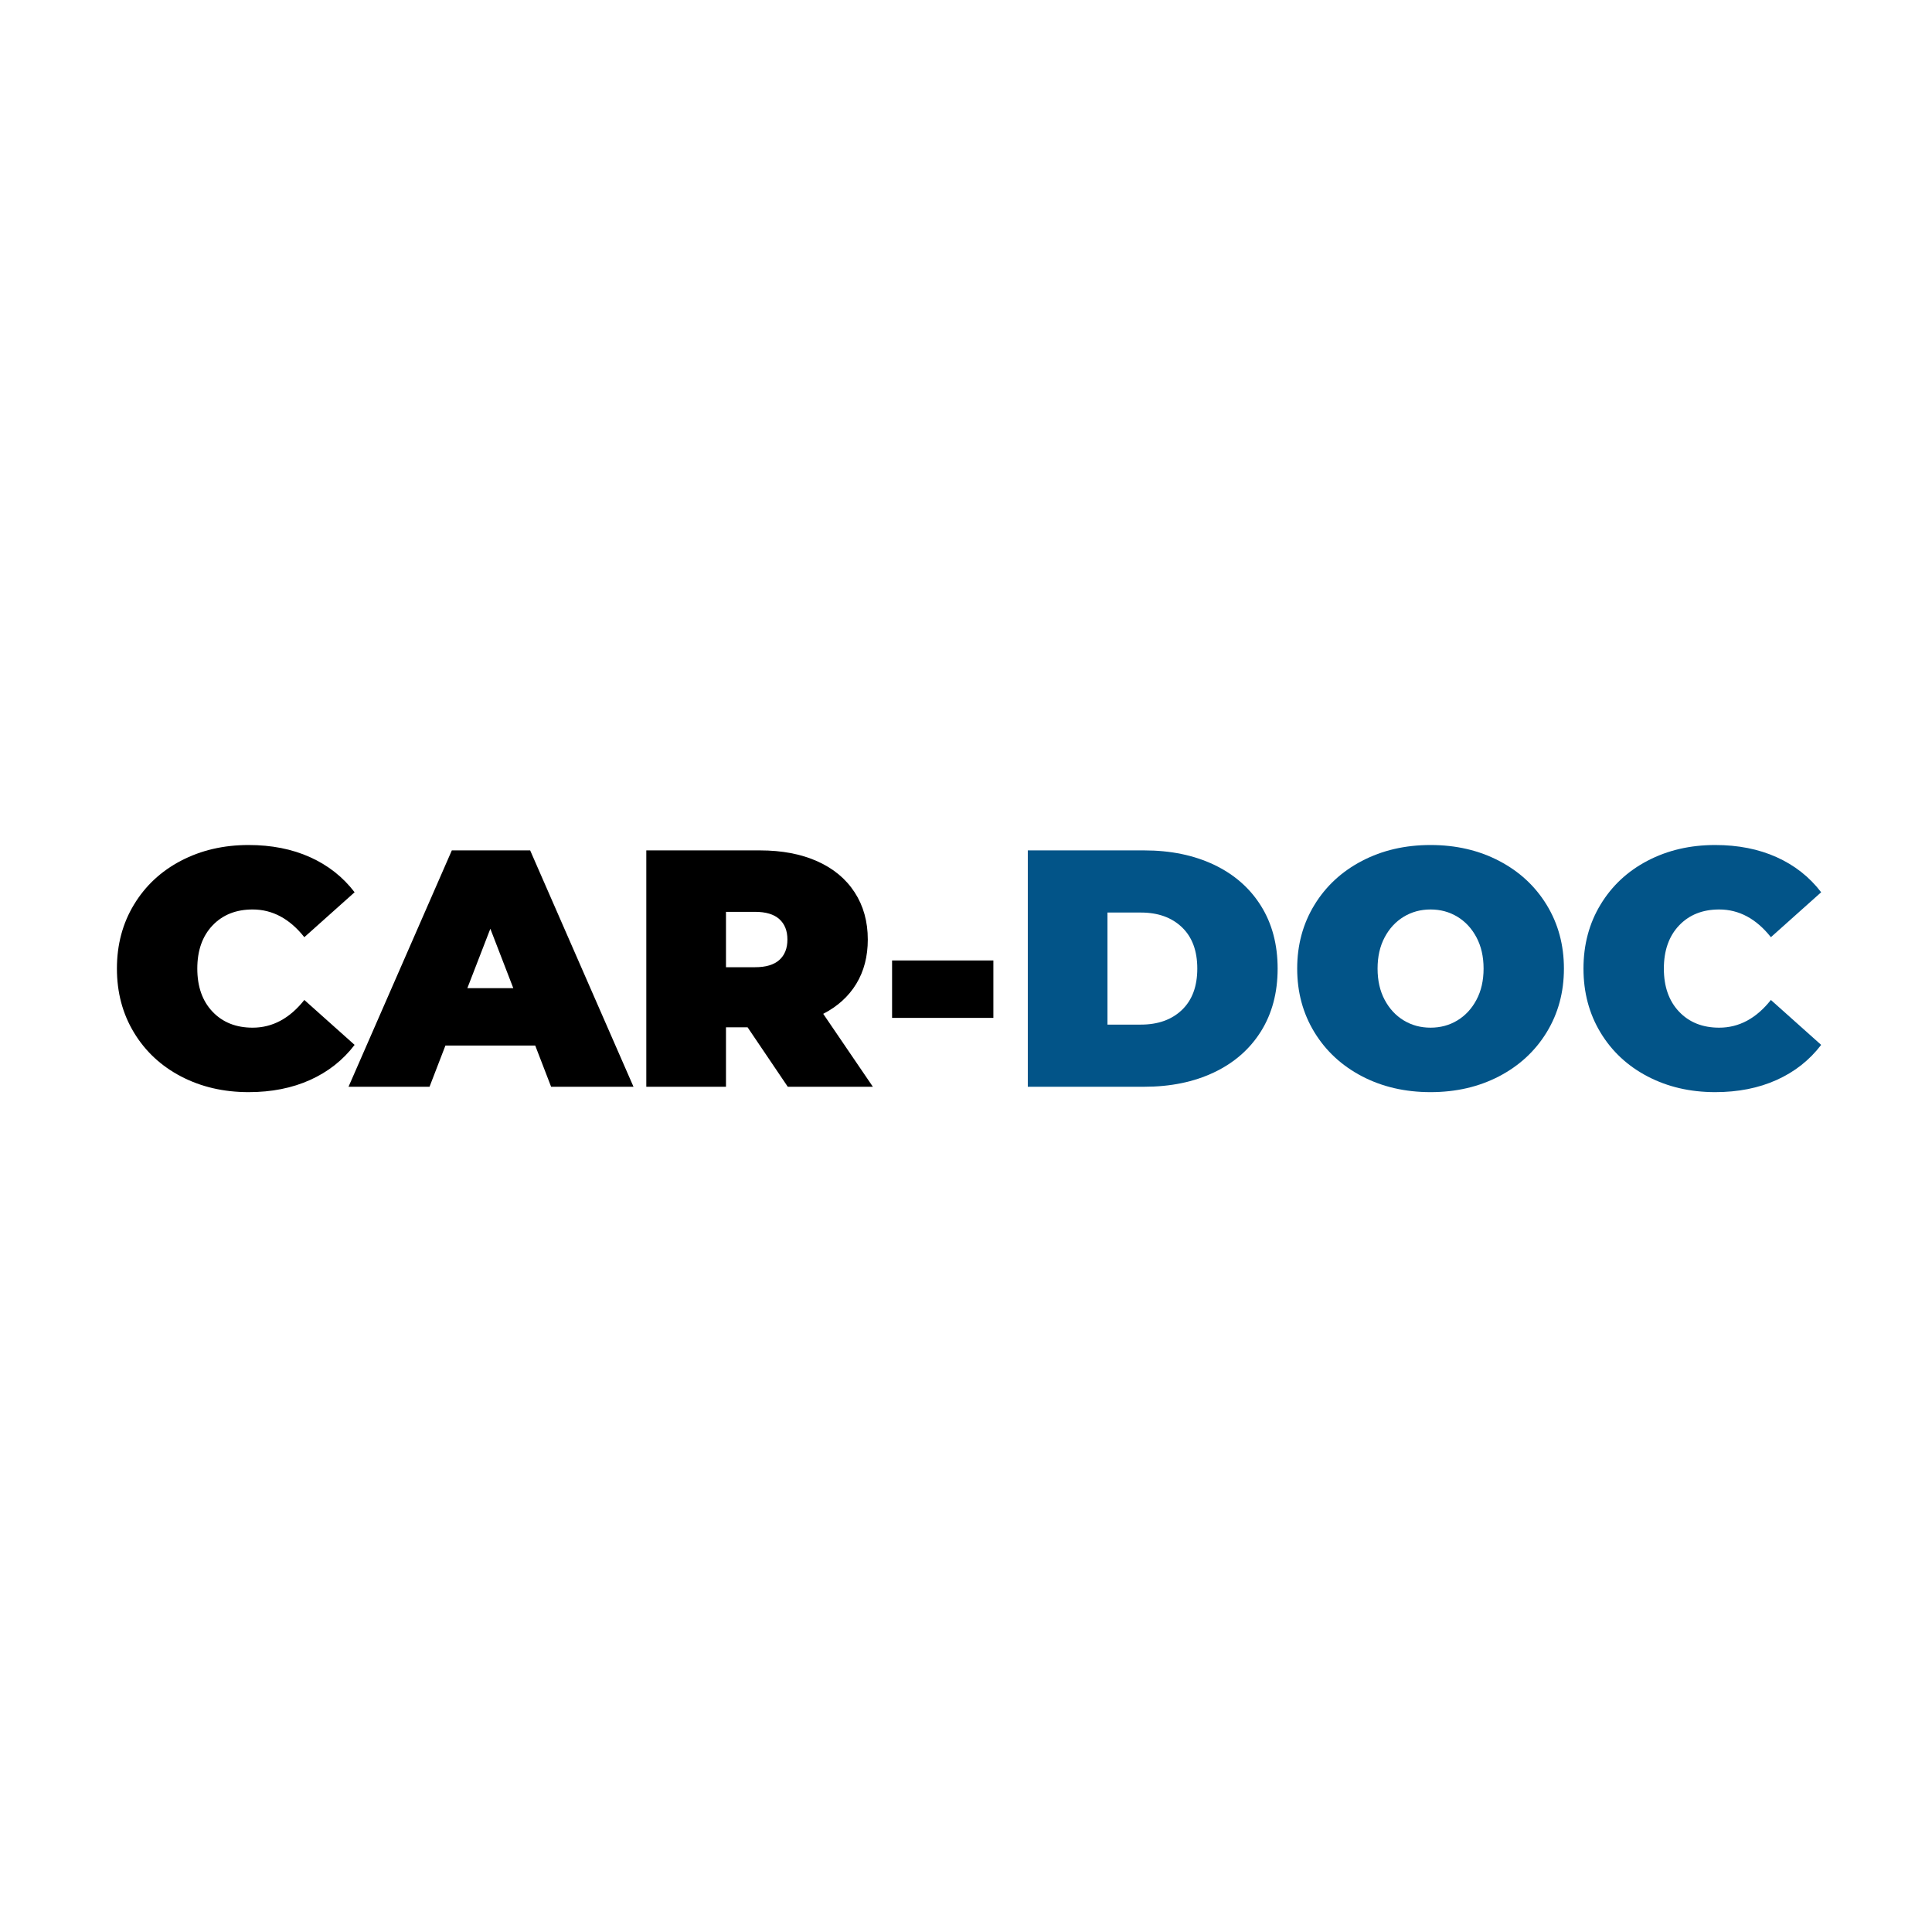
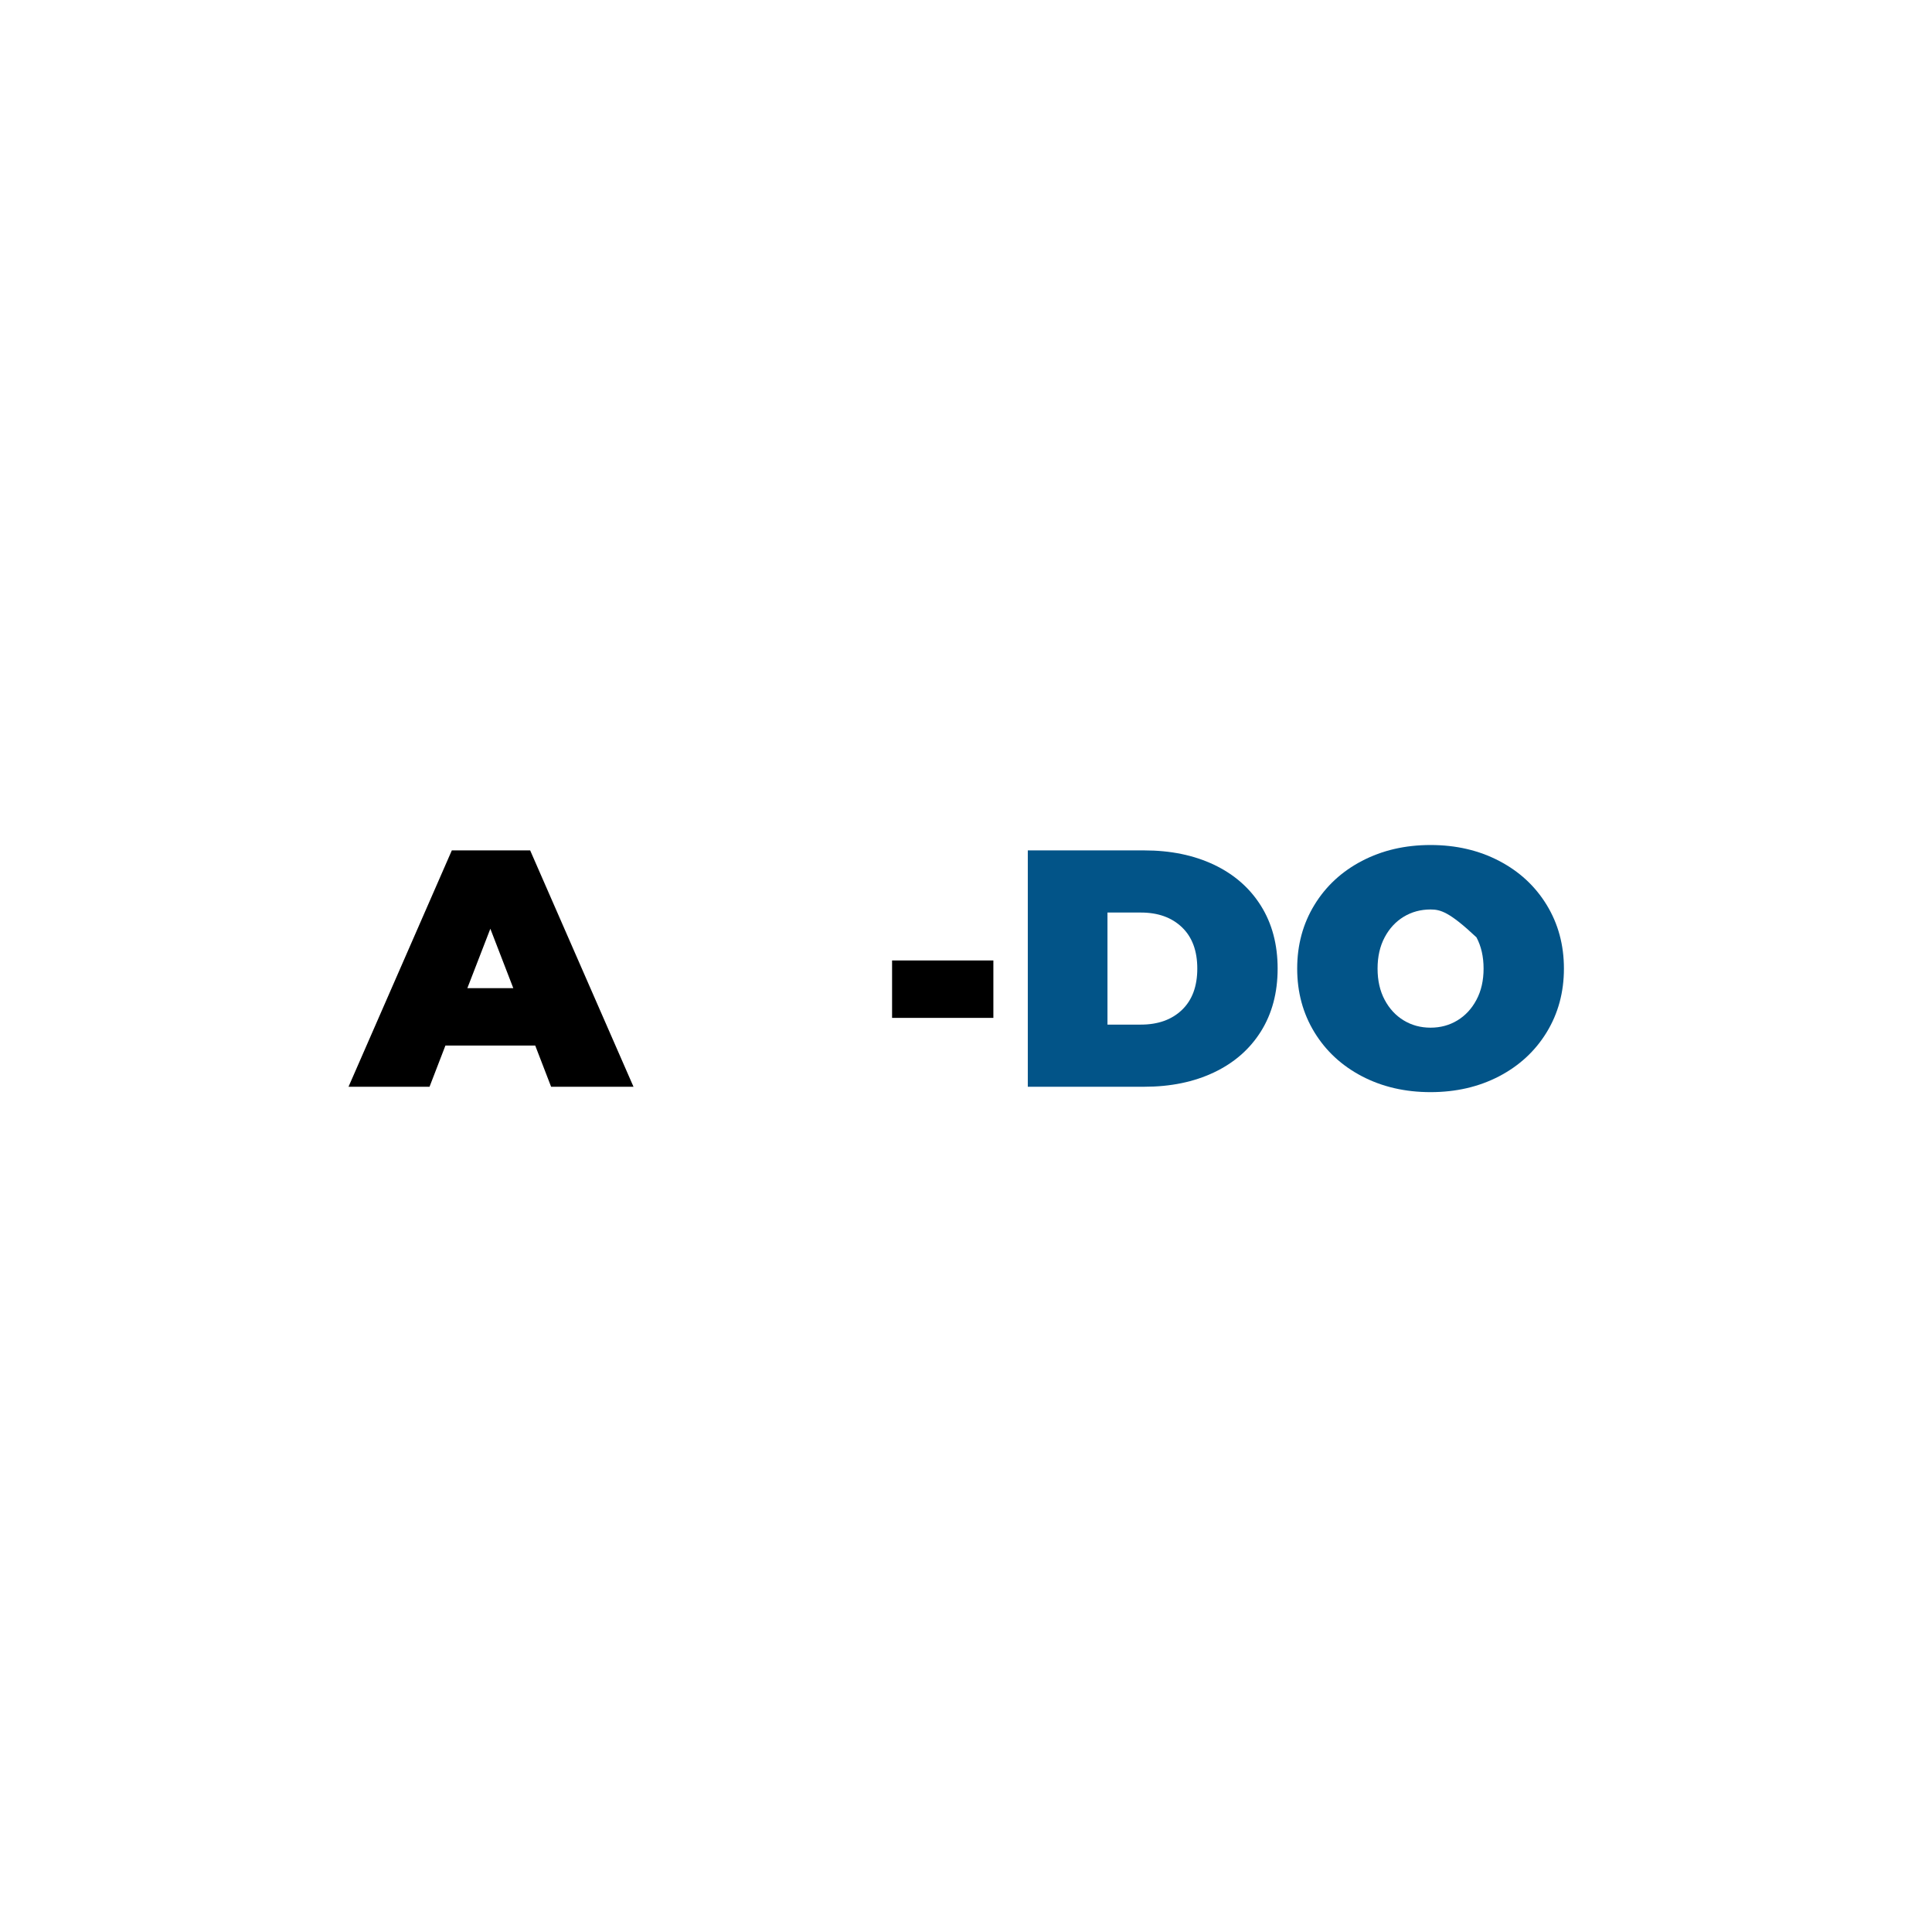
<svg xmlns="http://www.w3.org/2000/svg" version="1.0" preserveAspectRatio="xMidYMid meet" height="1024" viewBox="0 0 768 768" zoomAndPan="magnify" width="1024">
  <defs>
    <g />
  </defs>
  <g fill-opacity="1" fill="#000000">
    <g transform="translate(42.586, 432)">
      <g>
-         <path d="M 56.234 2.141 C 46.305 2.141 37.359 0.062 29.391 -4.094 C 21.43 -8.25 15.191 -14.062 10.672 -21.531 C 6.148 -29.008 3.891 -37.488 3.891 -46.969 C 3.891 -56.457 6.148 -64.938 10.672 -72.406 C 15.191 -79.883 21.43 -85.703 29.391 -89.859 C 37.359 -94.016 46.305 -96.094 56.234 -96.094 C 65.359 -96.094 73.5 -94.484 80.656 -91.266 C 87.82 -88.047 93.727 -83.395 98.375 -77.312 L 78.391 -59.453 C 72.566 -66.797 65.719 -70.469 57.844 -70.469 C 51.227 -70.469 45.906 -68.344 41.875 -64.094 C 37.852 -59.844 35.844 -54.133 35.844 -46.969 C 35.844 -39.812 37.852 -34.109 41.875 -29.859 C 45.906 -25.609 51.227 -23.484 57.844 -23.484 C 65.719 -23.484 72.566 -27.156 78.391 -34.5 L 98.375 -16.641 C 93.727 -10.555 87.82 -5.906 80.656 -2.688 C 73.5 0.531 65.359 2.141 56.234 2.141 Z M 56.234 2.141" />
-       </g>
+         </g>
    </g>
  </g>
  <g fill-opacity="1" fill="#000000">
    <g transform="translate(141.091, 432)">
      <g>
        <path d="M 71.672 -16.375 L 35.969 -16.375 L 29.656 0 L -2.547 0 L 38.516 -93.953 L 69.656 -93.953 L 110.734 0 L 77.984 0 Z M 62.953 -39.188 L 53.828 -62.812 L 44.688 -39.188 Z M 62.953 -39.188" />
      </g>
    </g>
  </g>
  <g fill-opacity="1" fill="#000000">
    <g transform="translate(249.259, 432)">
      <g>
-         <path d="M 47.922 -23.625 L 39.328 -23.625 L 39.328 0 L 7.656 0 L 7.656 -93.953 L 52.875 -93.953 C 61.562 -93.953 69.125 -92.52 75.562 -89.656 C 82.008 -86.789 86.977 -82.672 90.469 -77.297 C 93.957 -71.93 95.703 -65.672 95.703 -58.516 C 95.703 -51.805 94.18 -45.945 91.141 -40.938 C 88.098 -35.926 83.711 -31.941 77.984 -28.984 L 97.719 0 L 63.891 0 Z M 63.75 -58.516 C 63.75 -62.004 62.676 -64.711 60.531 -66.641 C 58.383 -68.566 55.164 -69.531 50.875 -69.531 L 39.328 -69.531 L 39.328 -47.516 L 50.875 -47.516 C 55.164 -47.516 58.383 -48.473 60.531 -50.391 C 62.676 -52.316 63.75 -55.023 63.75 -58.516 Z M 63.75 -58.516" />
-       </g>
+         </g>
    </g>
  </g>
  <g fill-opacity="1" fill="#000000">
    <g transform="translate(348.569, 432)">
      <g>
        <path d="M 6.047 -50.203 L 46.312 -50.203 L 46.312 -27.375 L 6.047 -27.375 Z M 6.047 -50.203" />
      </g>
    </g>
  </g>
  <g fill-opacity="1" fill="#025488">
    <g transform="translate(400.91, 432)">
      <g>
        <path d="M 7.656 -93.953 L 53.953 -93.953 C 64.422 -93.953 73.66 -92.051 81.672 -88.25 C 89.68 -84.445 95.898 -79.008 100.328 -71.938 C 104.754 -64.875 106.969 -56.551 106.969 -46.969 C 106.969 -37.395 104.754 -29.07 100.328 -22 C 95.898 -14.938 89.68 -9.504 81.672 -5.703 C 73.66 -1.898 64.422 0 53.953 0 L 7.656 0 Z M 52.609 -24.703 C 59.41 -24.703 64.848 -26.645 68.922 -30.531 C 72.992 -34.426 75.031 -39.906 75.031 -46.969 C 75.031 -54.039 72.992 -59.52 68.922 -63.406 C 64.848 -67.301 59.41 -69.25 52.609 -69.25 L 39.328 -69.25 L 39.328 -24.703 Z M 52.609 -24.703" />
      </g>
    </g>
  </g>
  <g fill-opacity="1" fill="#025488">
    <g transform="translate(511.762, 432)">
      <g>
-         <path d="M 56.906 2.141 C 46.789 2.141 37.707 0.039 29.656 -4.156 C 21.602 -8.363 15.297 -14.203 10.734 -21.672 C 6.172 -29.148 3.891 -37.582 3.891 -46.969 C 3.891 -56.363 6.172 -64.797 10.734 -72.266 C 15.297 -79.742 21.602 -85.582 29.656 -89.781 C 37.707 -93.988 46.789 -96.094 56.906 -96.094 C 67.02 -96.094 76.102 -93.988 84.156 -89.781 C 92.207 -85.582 98.516 -79.742 103.078 -72.266 C 107.641 -64.797 109.922 -56.363 109.922 -46.969 C 109.922 -37.582 107.641 -29.148 103.078 -21.672 C 98.516 -14.203 92.207 -8.363 84.156 -4.156 C 76.102 0.039 67.02 2.141 56.906 2.141 Z M 56.906 -23.484 C 60.844 -23.484 64.398 -24.445 67.578 -26.375 C 70.754 -28.301 73.281 -31.031 75.156 -34.562 C 77.039 -38.094 77.984 -42.227 77.984 -46.969 C 77.984 -51.719 77.039 -55.859 75.156 -59.391 C 73.281 -62.922 70.754 -65.648 67.578 -67.578 C 64.398 -69.504 60.844 -70.469 56.906 -70.469 C 52.969 -70.469 49.41 -69.504 46.234 -67.578 C 43.055 -65.648 40.531 -62.922 38.656 -59.391 C 36.781 -55.859 35.844 -51.719 35.844 -46.969 C 35.844 -42.227 36.781 -38.094 38.656 -34.562 C 40.531 -31.031 43.055 -28.301 46.234 -26.375 C 49.41 -24.445 52.969 -23.484 56.906 -23.484 Z M 56.906 -23.484" />
+         <path d="M 56.906 2.141 C 46.789 2.141 37.707 0.039 29.656 -4.156 C 21.602 -8.363 15.297 -14.203 10.734 -21.672 C 6.172 -29.148 3.891 -37.582 3.891 -46.969 C 3.891 -56.363 6.172 -64.797 10.734 -72.266 C 15.297 -79.742 21.602 -85.582 29.656 -89.781 C 37.707 -93.988 46.789 -96.094 56.906 -96.094 C 67.02 -96.094 76.102 -93.988 84.156 -89.781 C 92.207 -85.582 98.516 -79.742 103.078 -72.266 C 107.641 -64.797 109.922 -56.363 109.922 -46.969 C 109.922 -37.582 107.641 -29.148 103.078 -21.672 C 98.516 -14.203 92.207 -8.363 84.156 -4.156 C 76.102 0.039 67.02 2.141 56.906 2.141 Z M 56.906 -23.484 C 60.844 -23.484 64.398 -24.445 67.578 -26.375 C 70.754 -28.301 73.281 -31.031 75.156 -34.562 C 77.039 -38.094 77.984 -42.227 77.984 -46.969 C 77.984 -51.719 77.039 -55.859 75.156 -59.391 C 64.398 -69.504 60.844 -70.469 56.906 -70.469 C 52.969 -70.469 49.41 -69.504 46.234 -67.578 C 43.055 -65.648 40.531 -62.922 38.656 -59.391 C 36.781 -55.859 35.844 -51.719 35.844 -46.969 C 35.844 -42.227 36.781 -38.094 38.656 -34.562 C 40.531 -31.031 43.055 -28.301 46.234 -26.375 C 49.41 -24.445 52.969 -23.484 56.906 -23.484 Z M 56.906 -23.484" />
      </g>
    </g>
  </g>
  <g fill-opacity="1" fill="#025488">
    <g transform="translate(625.566, 432)">
      <g>
-         <path d="M 56.234 2.141 C 46.305 2.141 37.359 0.062 29.391 -4.094 C 21.43 -8.25 15.191 -14.062 10.672 -21.531 C 6.148 -29.008 3.891 -37.488 3.891 -46.969 C 3.891 -56.457 6.148 -64.938 10.672 -72.406 C 15.191 -79.883 21.43 -85.703 29.391 -89.859 C 37.359 -94.016 46.305 -96.094 56.234 -96.094 C 65.359 -96.094 73.5 -94.484 80.656 -91.266 C 87.82 -88.047 93.727 -83.395 98.375 -77.312 L 78.391 -59.453 C 72.566 -66.797 65.719 -70.469 57.844 -70.469 C 51.227 -70.469 45.906 -68.344 41.875 -64.094 C 37.852 -59.844 35.844 -54.133 35.844 -46.969 C 35.844 -39.812 37.852 -34.109 41.875 -29.859 C 45.906 -25.609 51.227 -23.484 57.844 -23.484 C 65.719 -23.484 72.566 -27.156 78.391 -34.5 L 98.375 -16.641 C 93.727 -10.555 87.82 -5.906 80.656 -2.688 C 73.5 0.531 65.359 2.141 56.234 2.141 Z M 56.234 2.141" />
-       </g>
+         </g>
    </g>
  </g>
</svg>